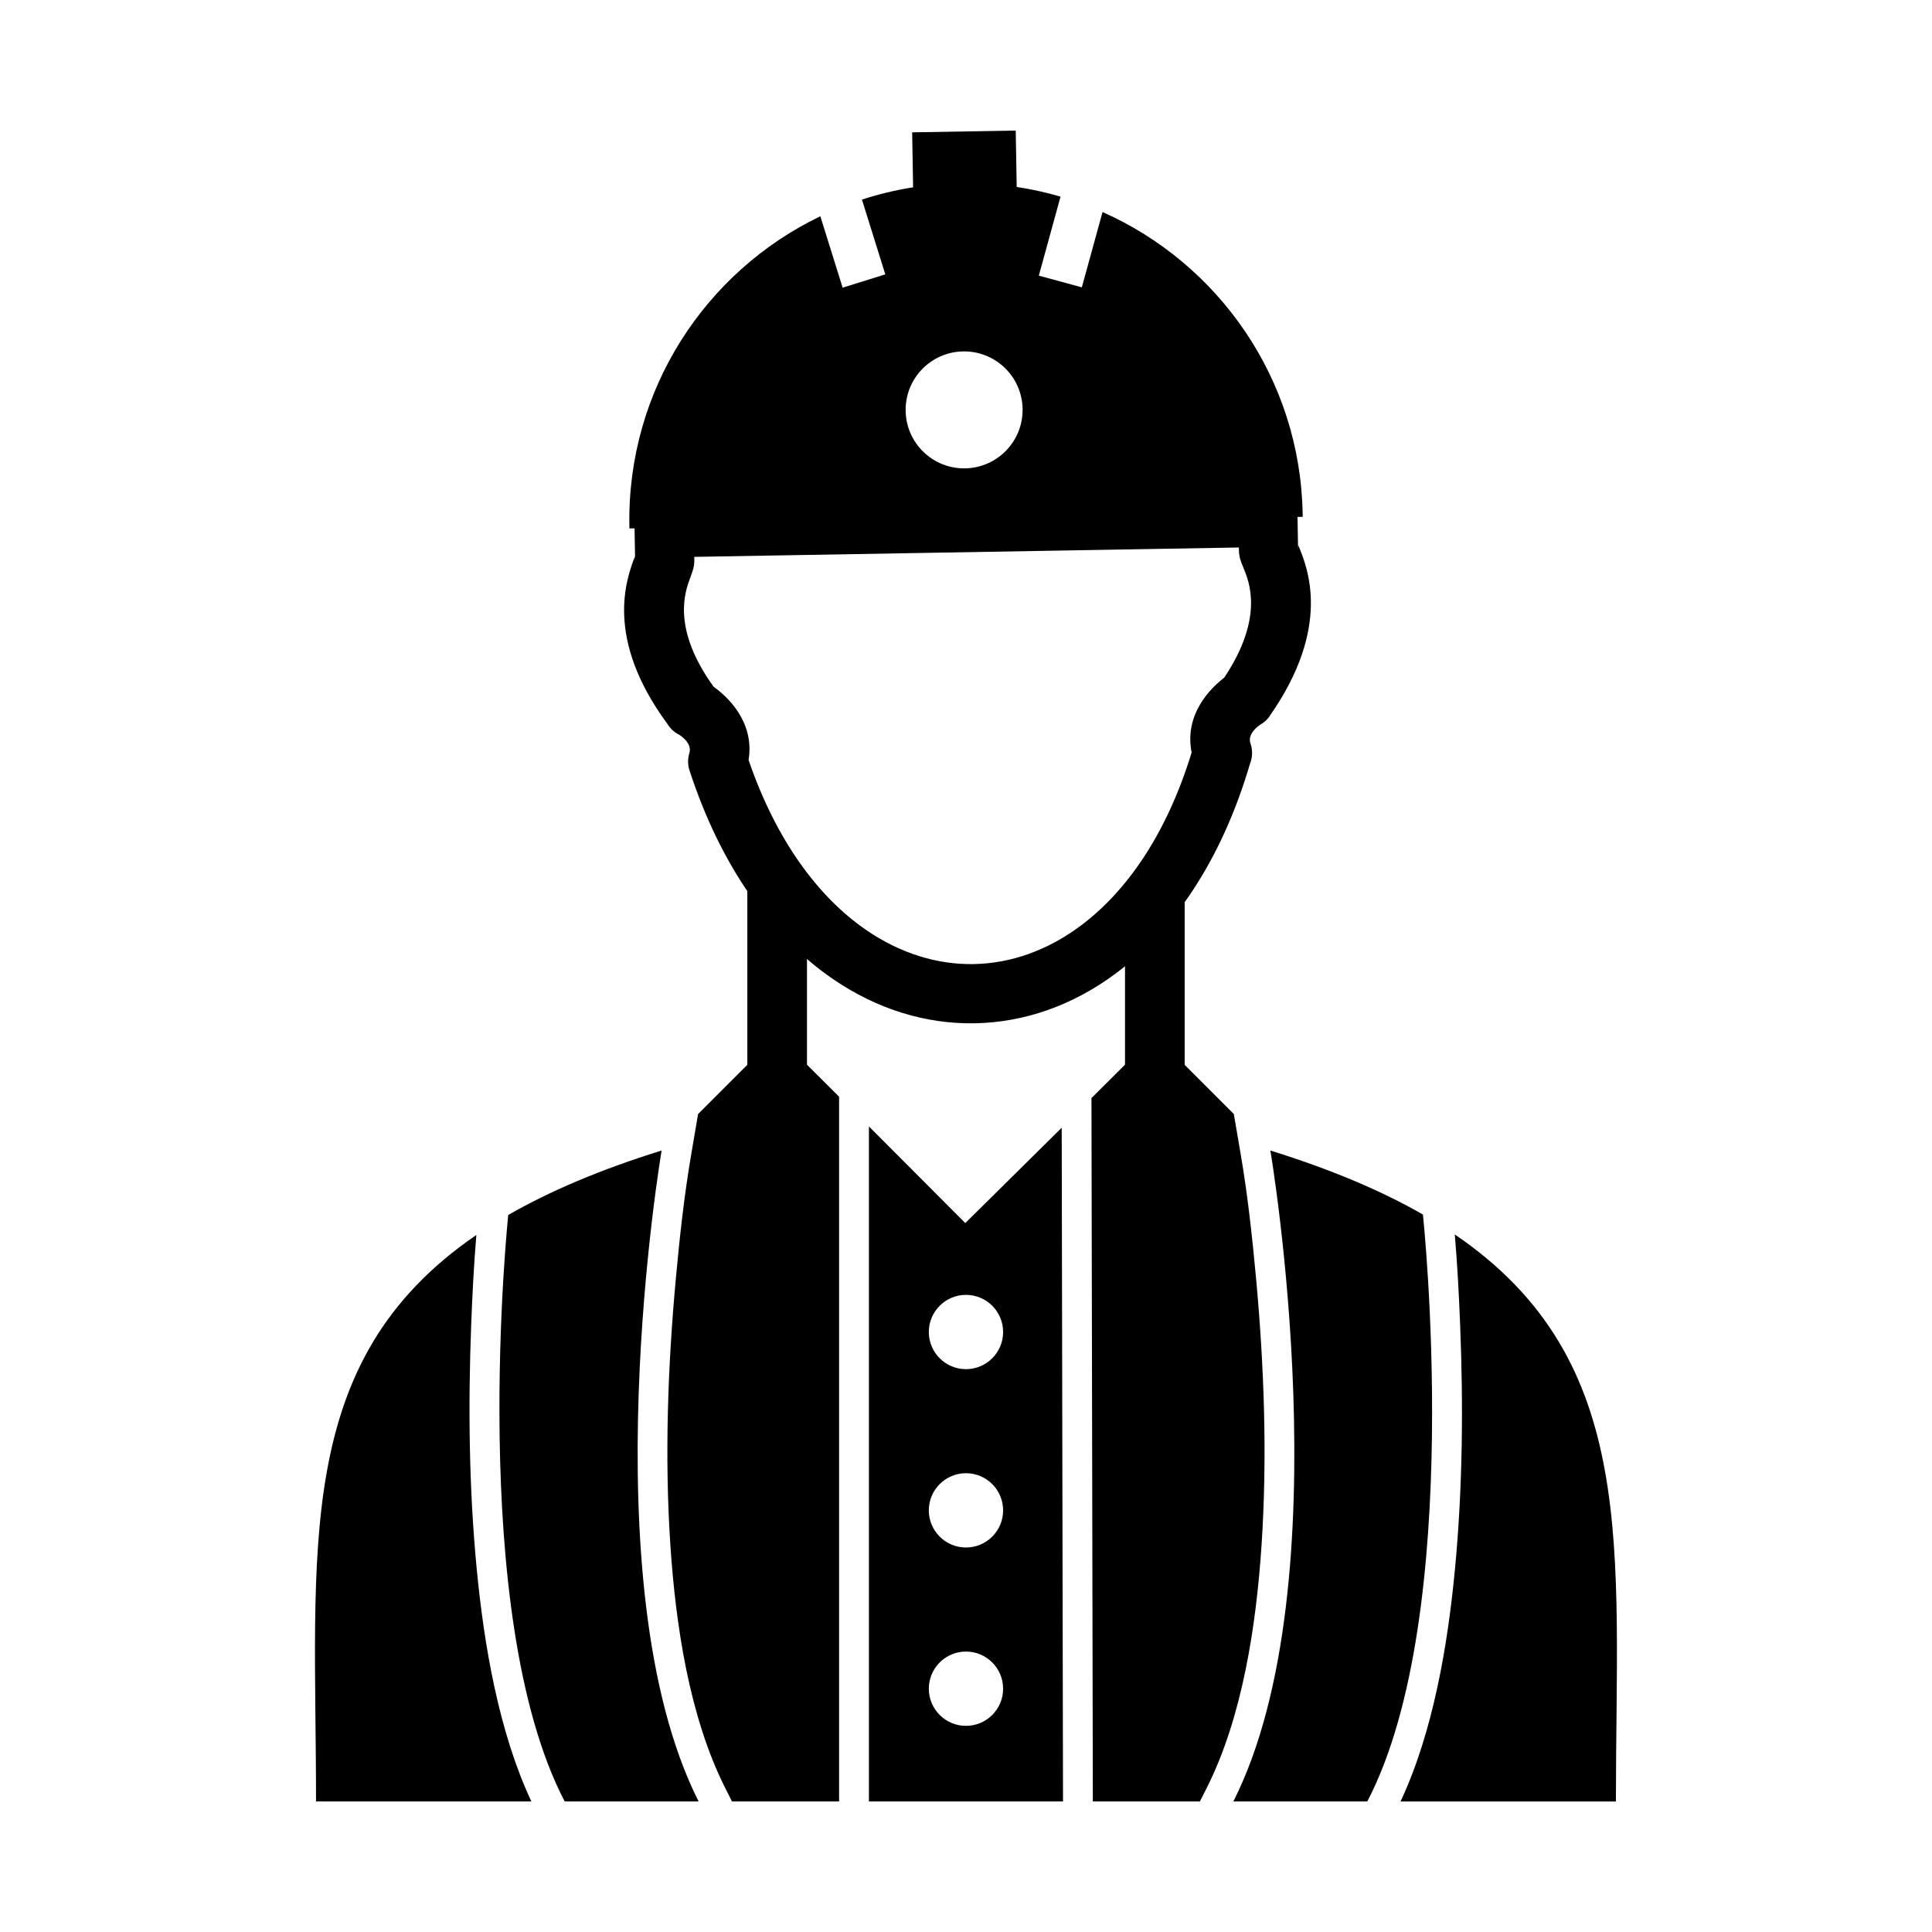
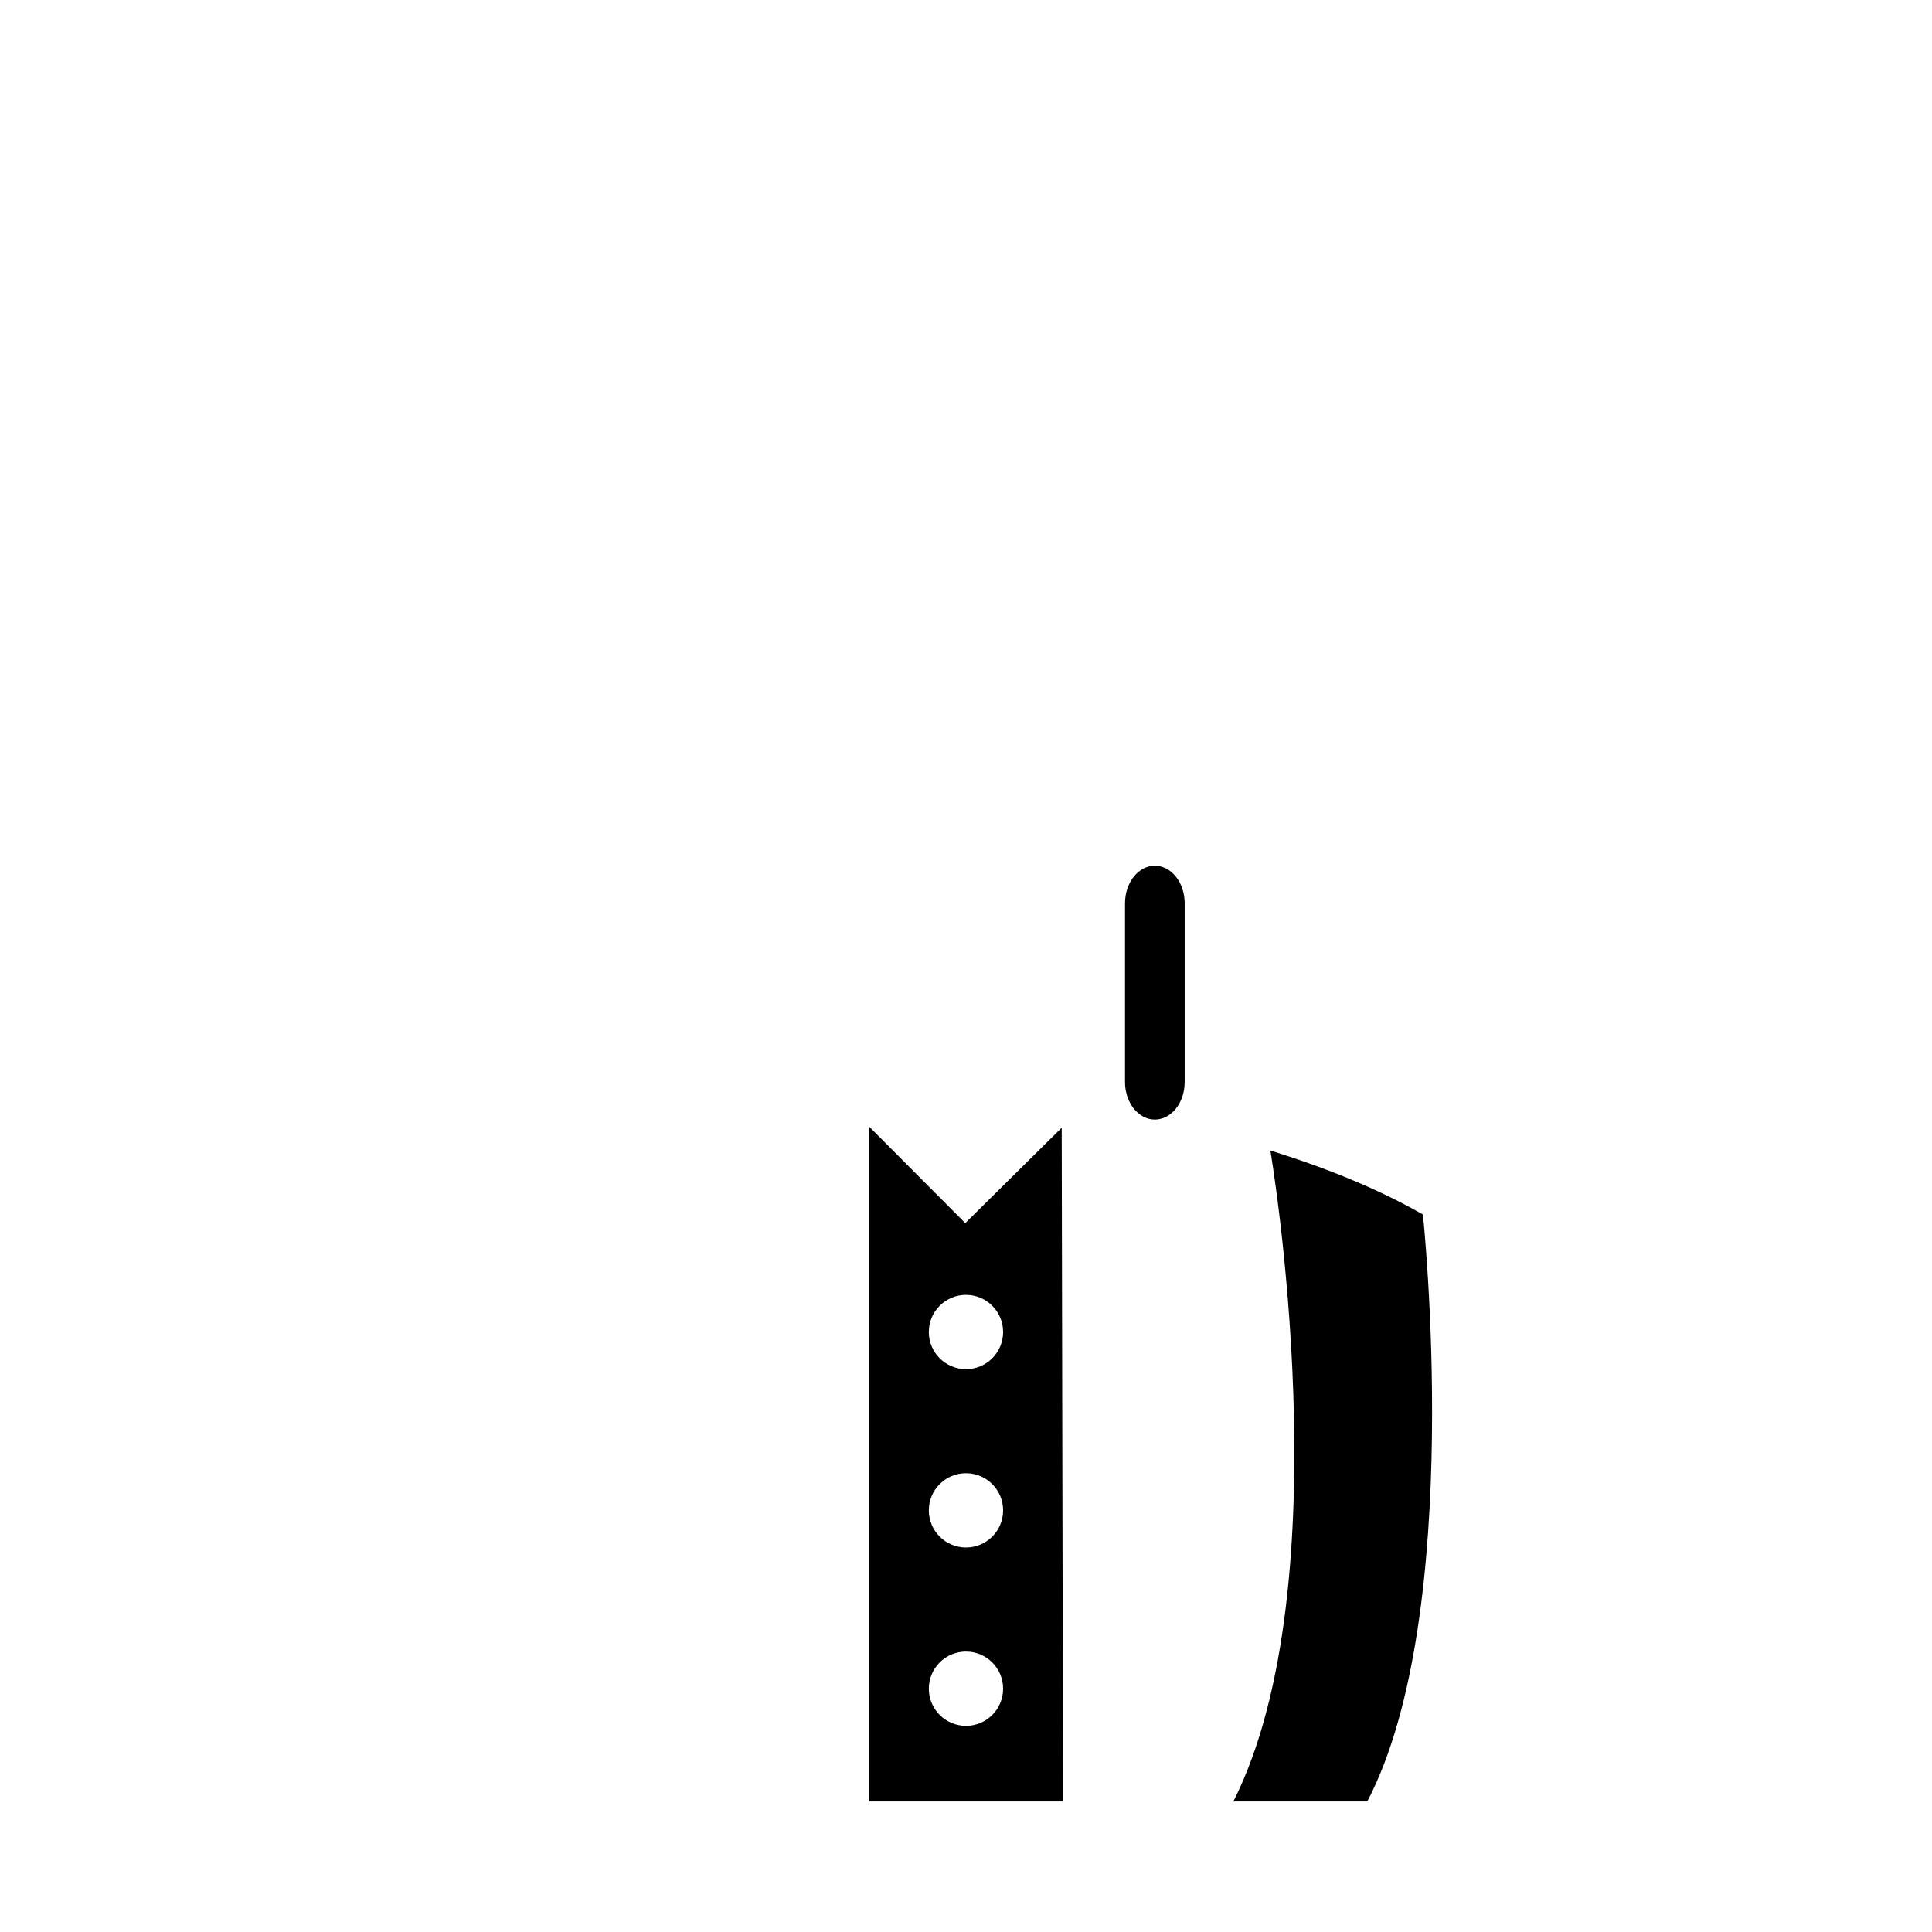
<svg xmlns="http://www.w3.org/2000/svg" fill="#000000" width="800px" height="800px" version="1.1" viewBox="144 144 512 512">
  <g>
-     <path d="m413.18 178.6-27.449 0.473 0.25 14.566c-4.652 0.734-9.18 1.828-13.559 3.25l6.191 19.824-11.305 3.523-5.91-18.926c-30.445 14.633-51.227 46.004-50.605 81.992 0.004 0.246 0.016 0.492 0.023 0.738l178.41-3.07c-0.004-0.246 0-0.492-0.004-0.738-0.617-35.848-22.293-66.387-53.035-80.043l-5.488 19.961-11.398-3.106 5.754-20.938c-3.777-1.102-7.656-1.961-11.617-2.562zm-13.945 58.527c8.559-0.148 15.617 6.672 15.762 15.23 0.148 8.559-6.672 15.617-15.23 15.762-8.559 0.148-15.613-6.672-15.762-15.23-0.148-8.559 6.672-15.617 15.23-15.762z" fill-rule="evenodd" />
-     <path d="m487.87 281.66 0.117 6.852 0.059-0.023c0-0.004 0.004-0.008 0.004-0.004 2.461 5.918 8.969 21.578-7.535 45.207l0.027 0.02c-0.715 1.023-1.629 1.824-2.656 2.391-0.863 0.605-3.301 2.559-2.508 4.902l0.016-0.004c0.629 1.852 0.527 3.777-0.152 5.461-7.57 25.723-20.418 44.273-35.602 55.551-11.512 8.547-24.363 12.945-37.355 13.168-12.977 0.223-25.965-3.731-37.766-11.879-15.734-10.863-29.332-29.211-37.758-55.035l-0.016 0.004c-0.539-1.656-0.5-3.363 0.004-4.898 0.633-2.793-2.996-4.812-3.008-4.82l-0.031 0.027c-1.215-0.688-2.176-1.648-2.856-2.762-16.734-22.707-10.855-38.359-8.621-44.309 0-0.004 0.004-0.004 0.004 0l0.055 0.02-0.129-7.523h-0.031c-0.074-4.348 3.391-7.93 7.734-8.008 0.23-0.004 0.457 0.004 0.68 0.02l159.32-2.742v-0.031c4.348-0.074 7.93 3.391 8.008 7.734 0.004 0.23-0.004 0.457-0.02 0.68zm0.117 6.852 0.016 1.008c0.02 1.145 0.008-0.918 0.043-1.035l-0.059 0.023zm-15.664 1.254-0.012-0.676-144.32 2.484 0.012 0.699c0.031 1.855-0.418 3.055-1.059 4.766-1.395 3.715-5.035 13.406 6.164 28.945 3.457 2.477 10.938 9.133 9.273 19.43 7.309 21.281 18.418 36.242 31.055 44.969 9.047 6.246 18.879 9.277 28.602 9.109 9.707-0.168 19.422-3.535 28.254-10.094 12.34-9.164 22.93-24.488 29.5-45.973-2.051-10.32 5.277-17.258 8.625-19.824 10.613-15.879 6.644-25.434 5.121-29.094-0.695-1.676-1.184-2.848-1.215-4.746zm-160.07 1.738c0.035 0.105 0.09 2.125 0.07 1.012l-0.016-0.992z" />
-     <path d="m227.75 621.4c0-66.906-6.418-116.67 42.492-150.12-0.668 7.871-1.066 15.859-1.367 23.68-0.828 21.543-0.605 43.449 1.469 64.91 1.934 19.996 5.781 42.969 14.477 61.535h-57.074zm101.25-182.17 20.945-20.945 16.422 16.355v186.76h-28.379l-1.797-3.559c-9.539-18.918-13.137-43.328-14.531-64.285-1.559-23.414-0.699-47.383 1.449-70.742 0.988-10.77 2.203-21.914 4.019-32.586l1.871-10.996zm104.25-4.227 16.785-16.719 20.945 20.945 1.875 10.996c1.809 10.617 3.016 21.719 4.004 32.43 2.16 23.41 3.023 47.434 1.461 70.898-1.395 20.957-4.996 45.371-14.531 64.285l-1.797 3.559h-28.379l-0.363-186.4zm96.281 36.137c49.133 33.453 42.703 83.266 42.703 150.27h-57.074c8.707-18.602 12.527-41.645 14.43-61.676 2.039-21.465 2.223-43.371 1.352-64.91-0.316-7.82-0.73-15.805-1.41-23.676z" fill-rule="evenodd" />
-     <path d="m342.05 430.75c0 5.492 3.539 9.941 7.906 9.941s7.906-4.453 7.906-9.941v-50.941c0-5.492-3.539-9.945-7.906-9.945s-7.906 4.453-7.906 9.945z" />
    <path d="m442.14 430.75c0 5.492 3.539 9.941 7.906 9.941s7.906-4.453 7.906-9.941v-47.375c0-5.492-3.539-9.945-7.906-9.945s-7.906 4.453-7.906 9.945z" />
    <path d="m425.71 621.4-0.348-178.54-25.555 25.27-25.531-25.617v178.89zm-25.719-39.719c5.438 0 9.844 4.406 9.844 9.844s-4.406 9.844-9.844 9.844-9.844-4.406-9.844-9.844 4.406-9.844 9.844-9.844zm0-94.527c5.438 0 9.844 4.406 9.844 9.844s-4.406 9.844-9.844 9.844-9.844-4.406-9.844-9.844 4.406-9.844 9.844-9.844zm0 47.262c5.438 0 9.844 4.406 9.844 9.844s-4.406 9.844-9.844 9.844-9.844-4.406-9.844-9.844 4.406-9.844 9.844-9.844z" fill-rule="evenodd" />
-     <path d="m278.69 465.98s-11.062 105.52 14.957 155.42h35.492c-29.293-58.094-9.801-172.5-9.801-172.5-16.234 5.047-29.617 10.742-40.648 17.086z" fill-rule="evenodd" />
    <path d="m480.66 448.9s19.488 114.41-9.801 172.5h35.492c26.016-49.898 14.738-155.54 14.738-155.54-10.988-6.297-24.305-11.945-40.43-16.961z" fill-rule="evenodd" />
  </g>
</svg>